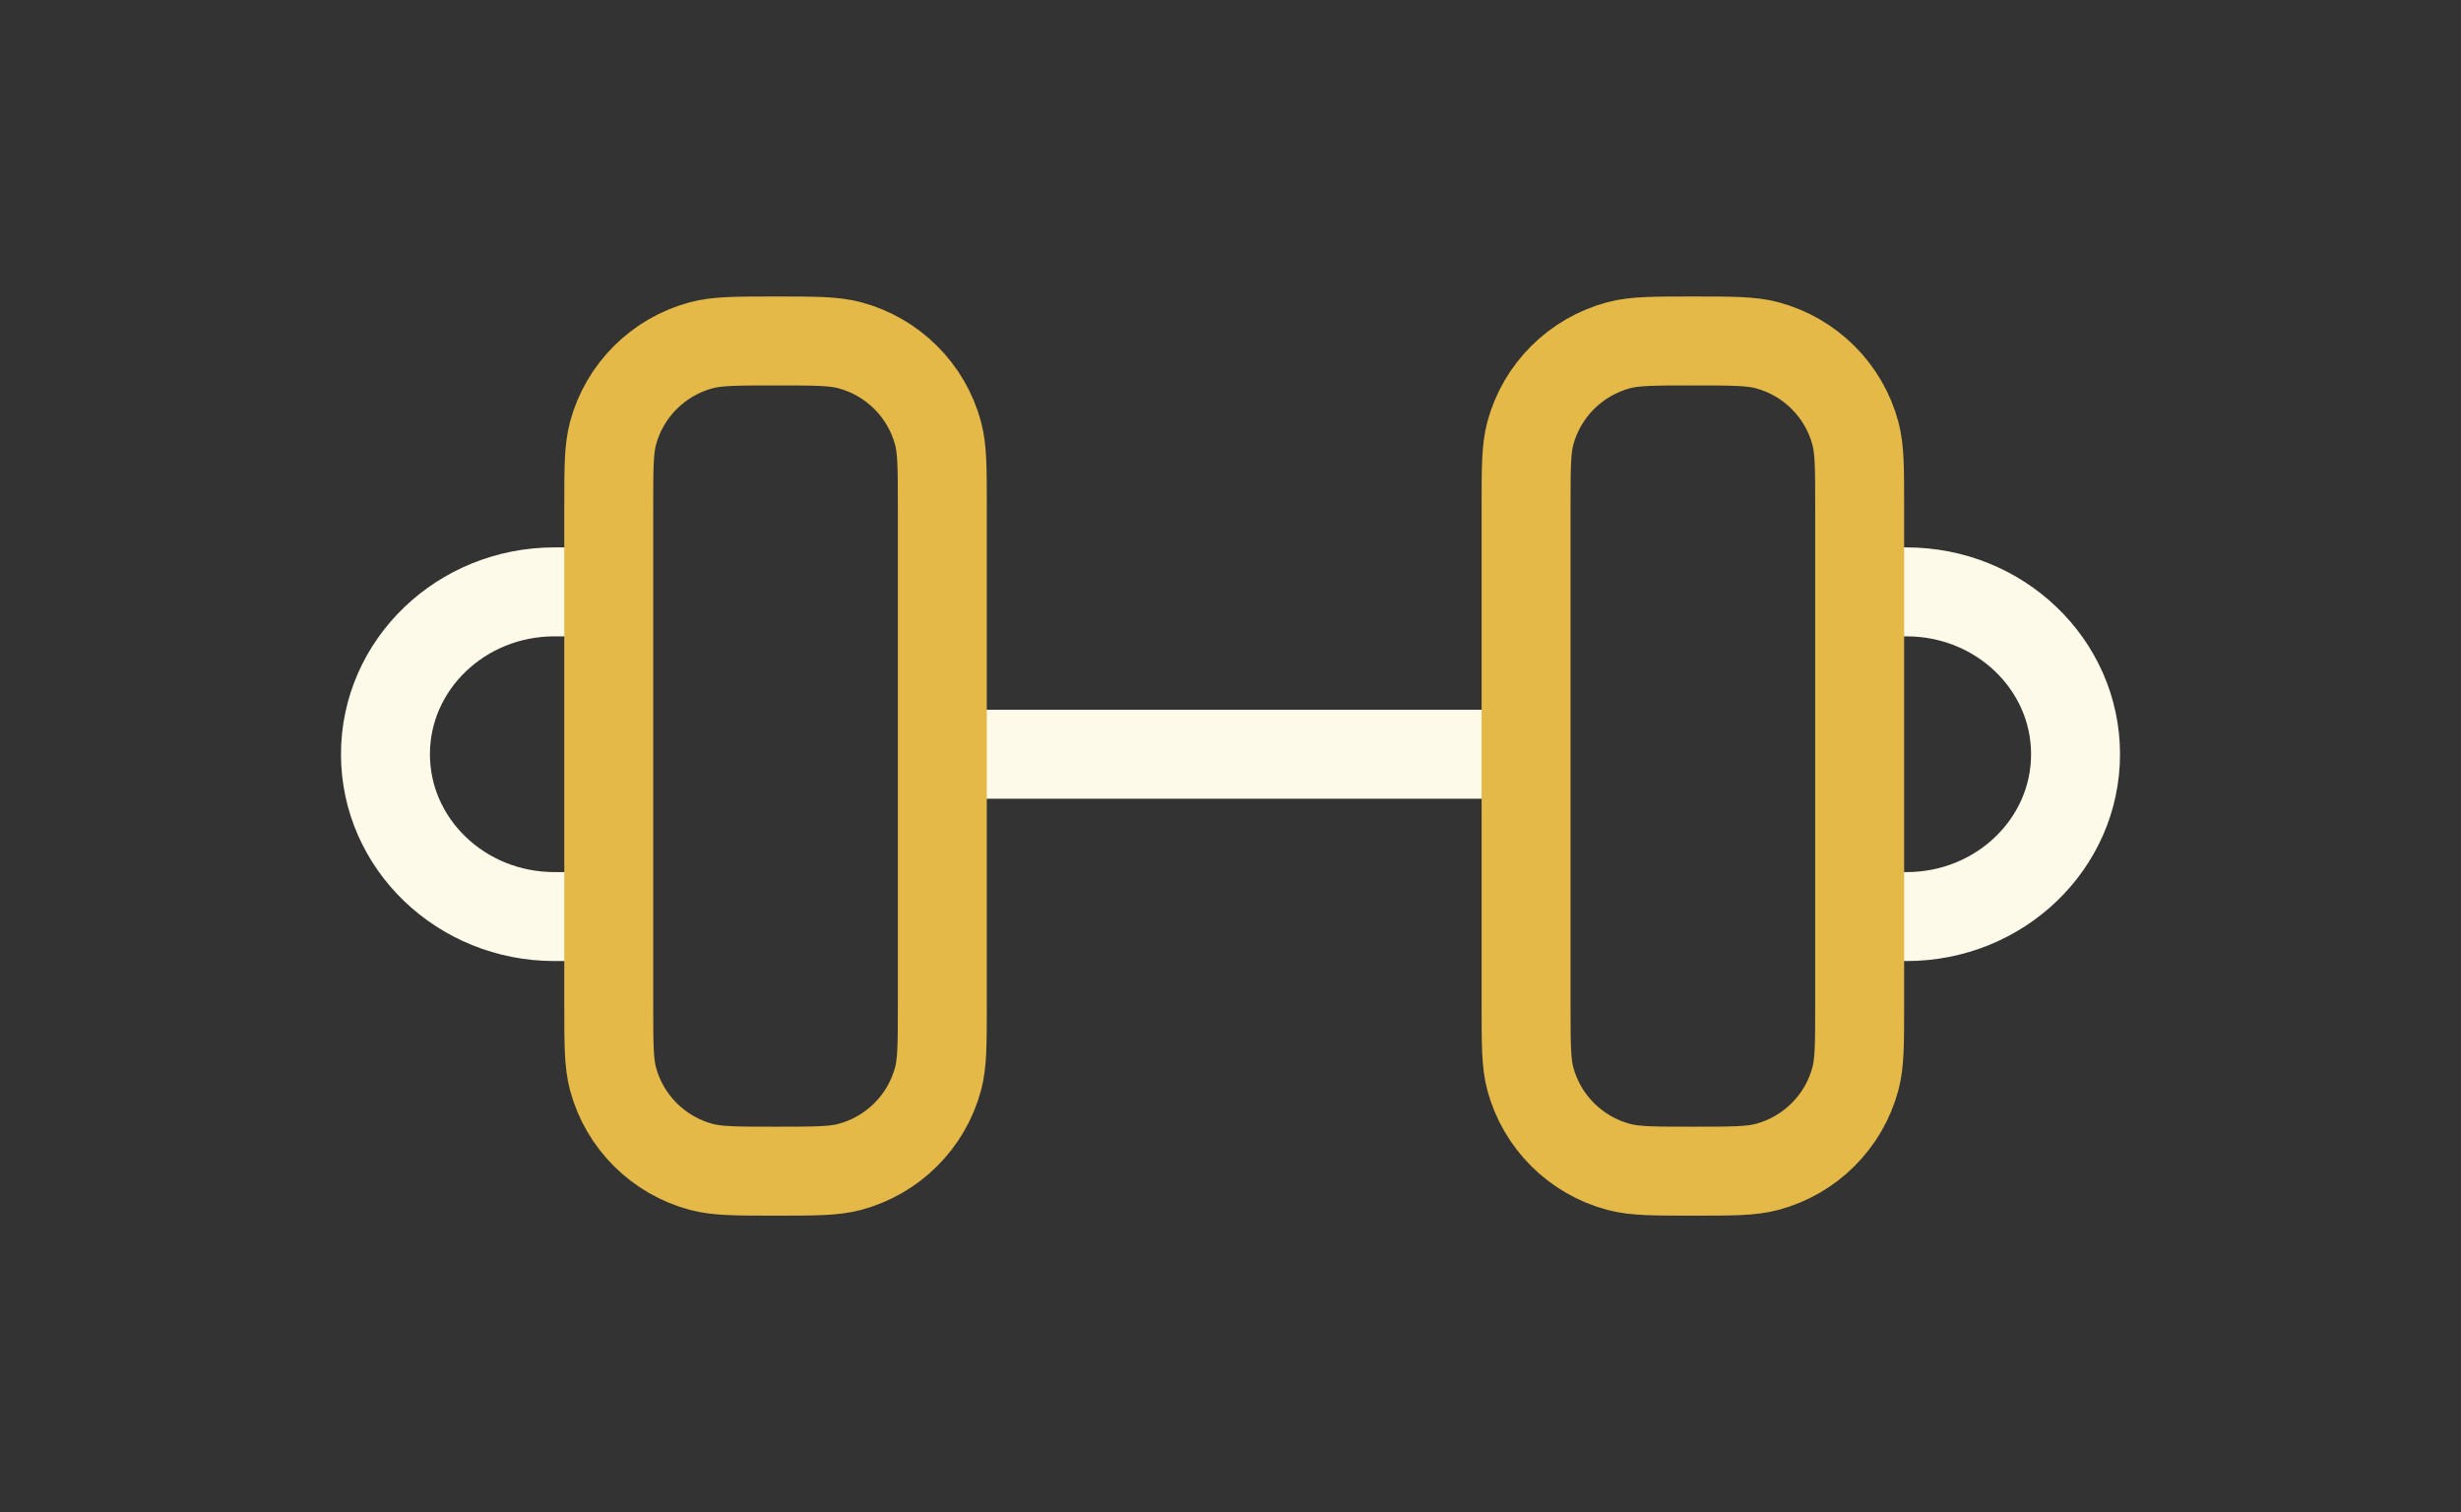
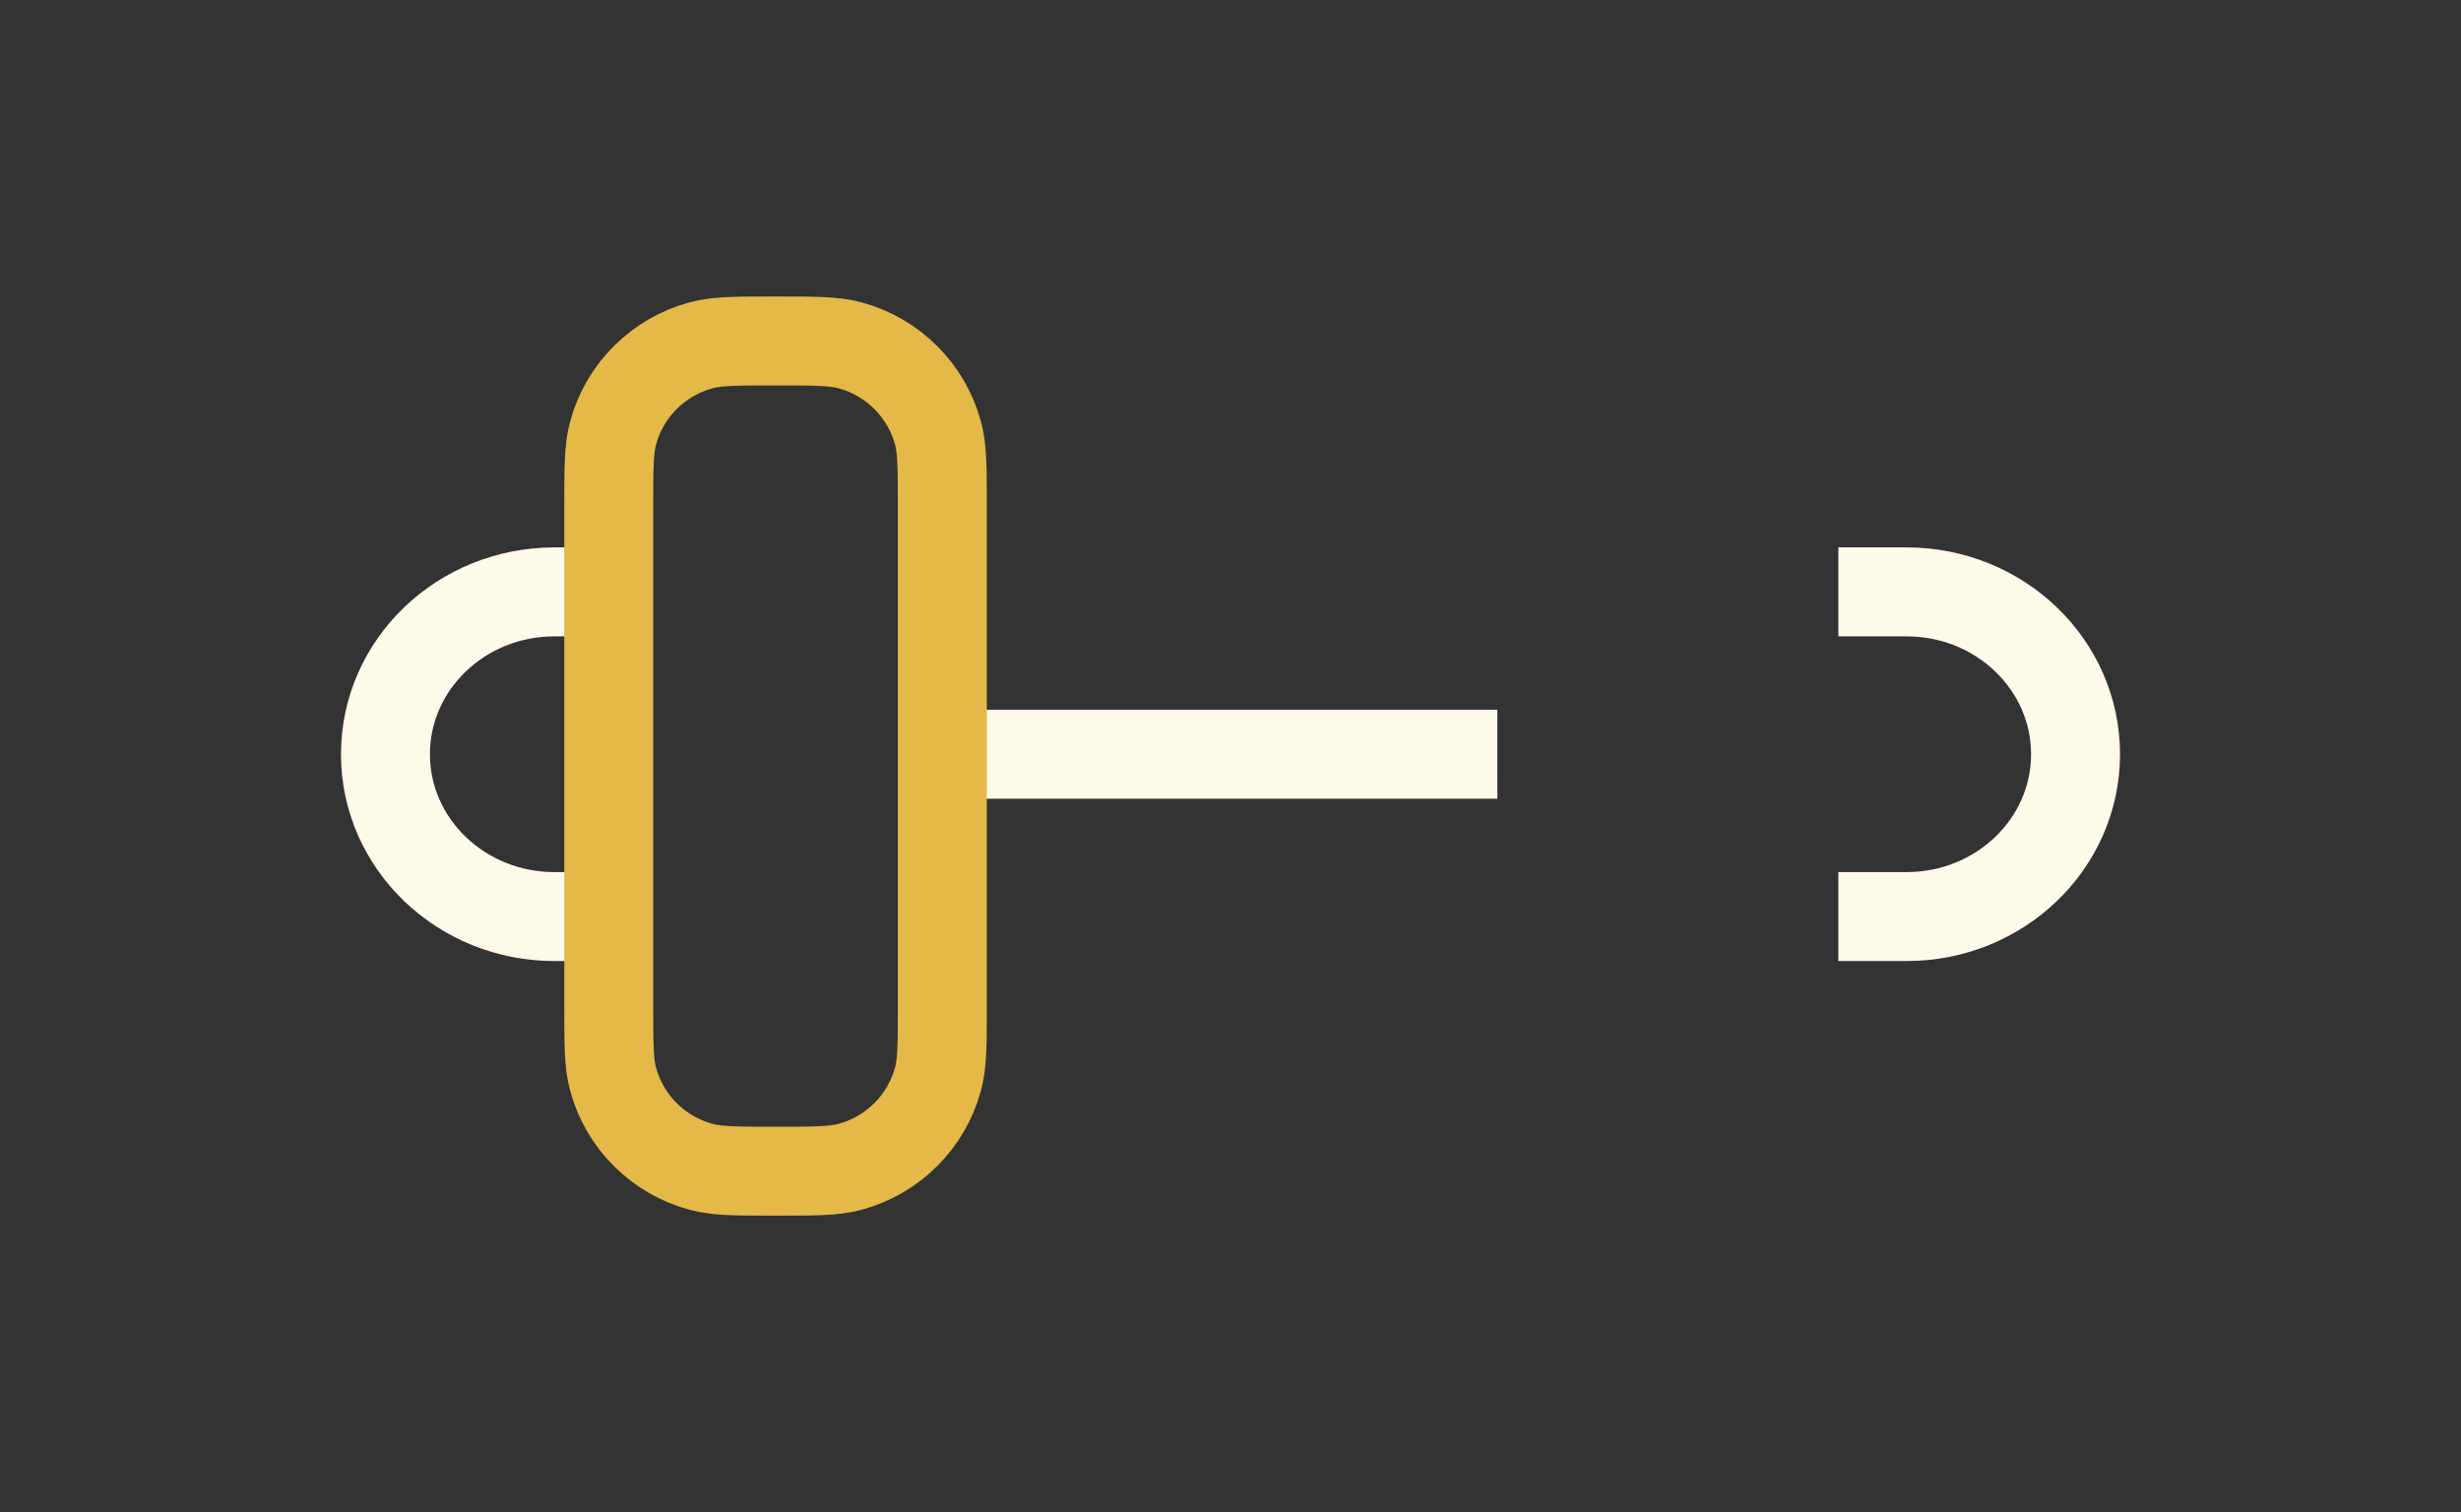
<svg xmlns="http://www.w3.org/2000/svg" fill="none" viewBox="0 0 83 51" height="51" width="83">
  <rect x="0" y="0" width="83" height="51" fill="#333333" stroke="none" />
  <path stroke-width="3" stroke="#FEFAE9" d="M21.55 19.962H18.7C15.552 19.962 13 22.414 13 25.438C13 28.462 15.552 30.913 18.7 30.913H21.55M32.75 25.438H50.5M62 30.913H64.3C67.448 30.913 70 28.462 70 25.438C70 22.414 67.448 19.962 64.3 19.962H62" />
-   <path stroke-width="3" stroke="#E4B947" d="M51.469 17.1V33.9C51.469 35.202 51.469 35.853 51.612 36.387C52.003 37.837 53.14 38.969 54.596 39.357C55.132 39.5 55.786 39.5 57.094 39.5C58.402 39.5 59.056 39.5 59.592 39.357C61.048 38.969 62.185 37.837 62.575 36.387C62.719 35.853 62.719 35.202 62.719 33.9V17.1C62.719 15.798 62.719 15.147 62.575 14.613C62.185 13.164 61.048 12.031 59.592 11.643C59.056 11.5 58.402 11.5 57.094 11.5C55.786 11.5 55.132 11.5 54.596 11.643C53.14 12.031 52.003 13.164 51.612 14.613C51.469 15.147 51.469 15.798 51.469 17.1Z" />
  <path stroke-width="3" stroke="#E4B947" d="M20.531 17.1V33.9C20.531 35.202 20.531 35.853 20.675 36.387C21.065 37.837 22.202 38.969 23.658 39.357C24.195 39.5 24.849 39.5 26.156 39.5C27.464 39.5 28.118 39.5 28.654 39.357C30.11 38.969 31.247 37.837 31.637 36.387C31.781 35.853 31.781 35.202 31.781 33.9V17.1C31.781 15.798 31.781 15.147 31.637 14.613C31.247 13.164 30.11 12.031 28.654 11.643C28.118 11.5 27.464 11.5 26.156 11.5C24.849 11.5 24.195 11.5 23.658 11.643C22.202 12.031 21.065 13.164 20.675 14.613C20.531 15.147 20.531 15.798 20.531 17.1Z" />
</svg>